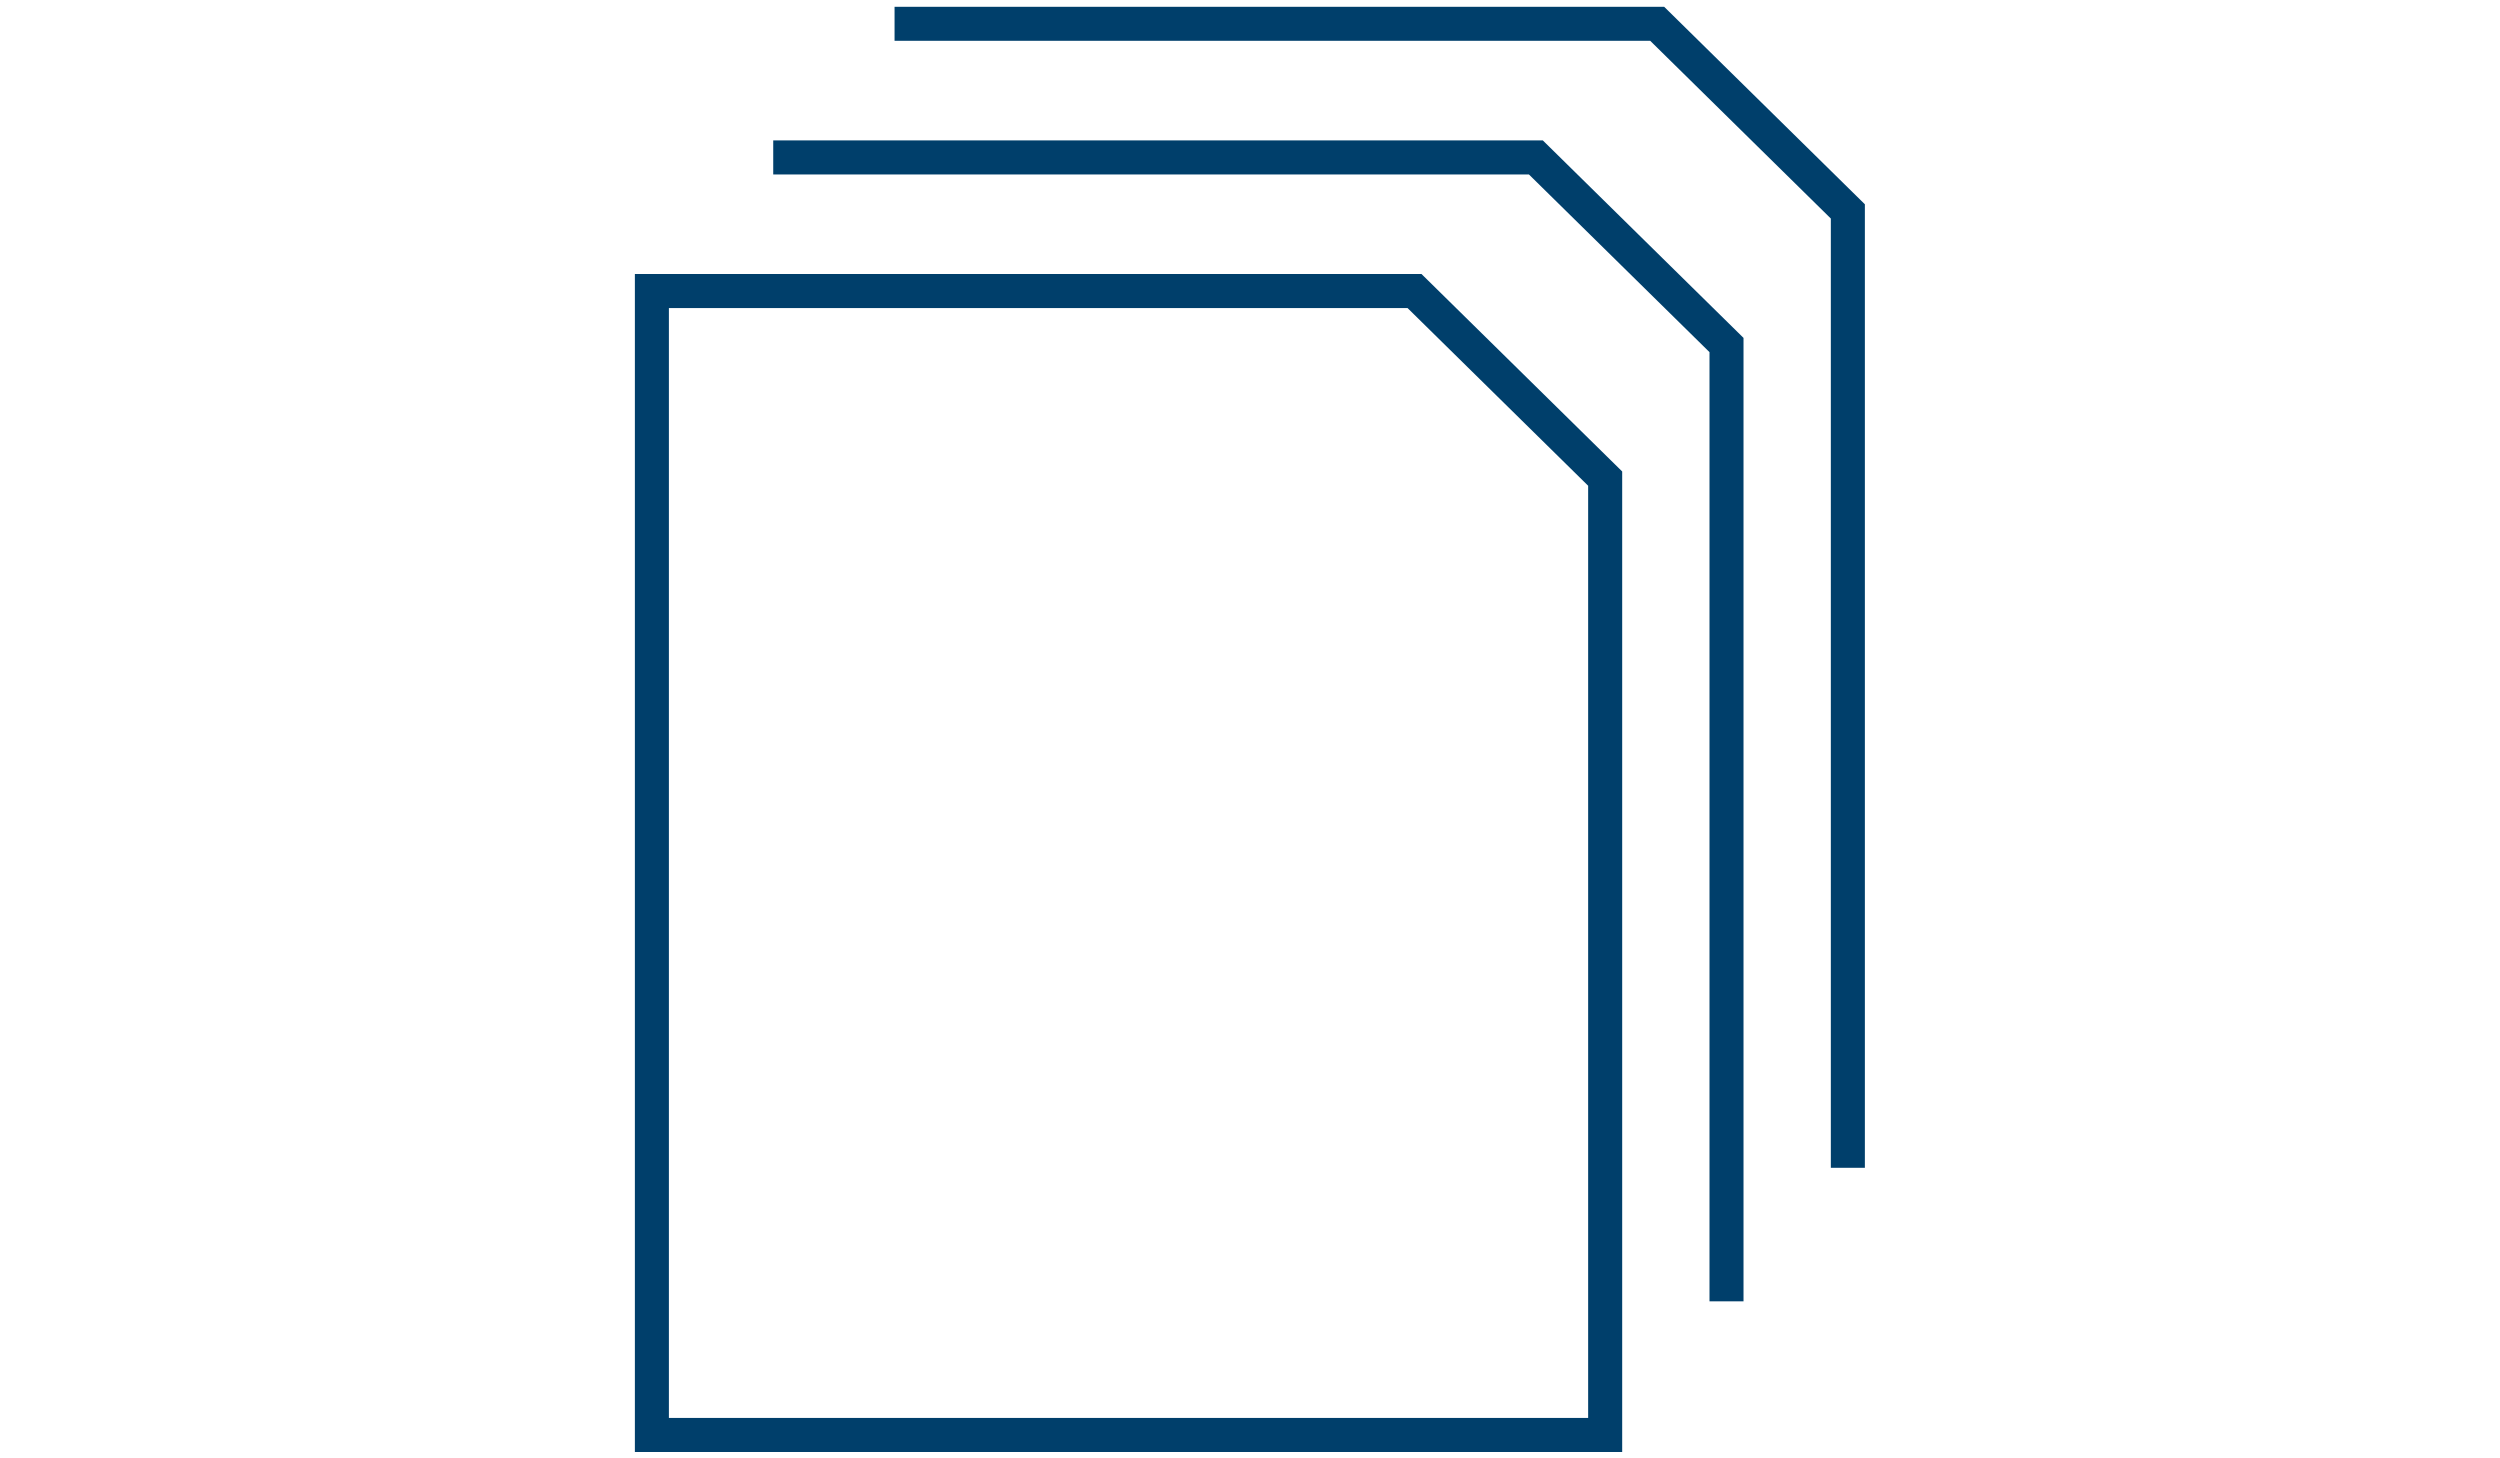
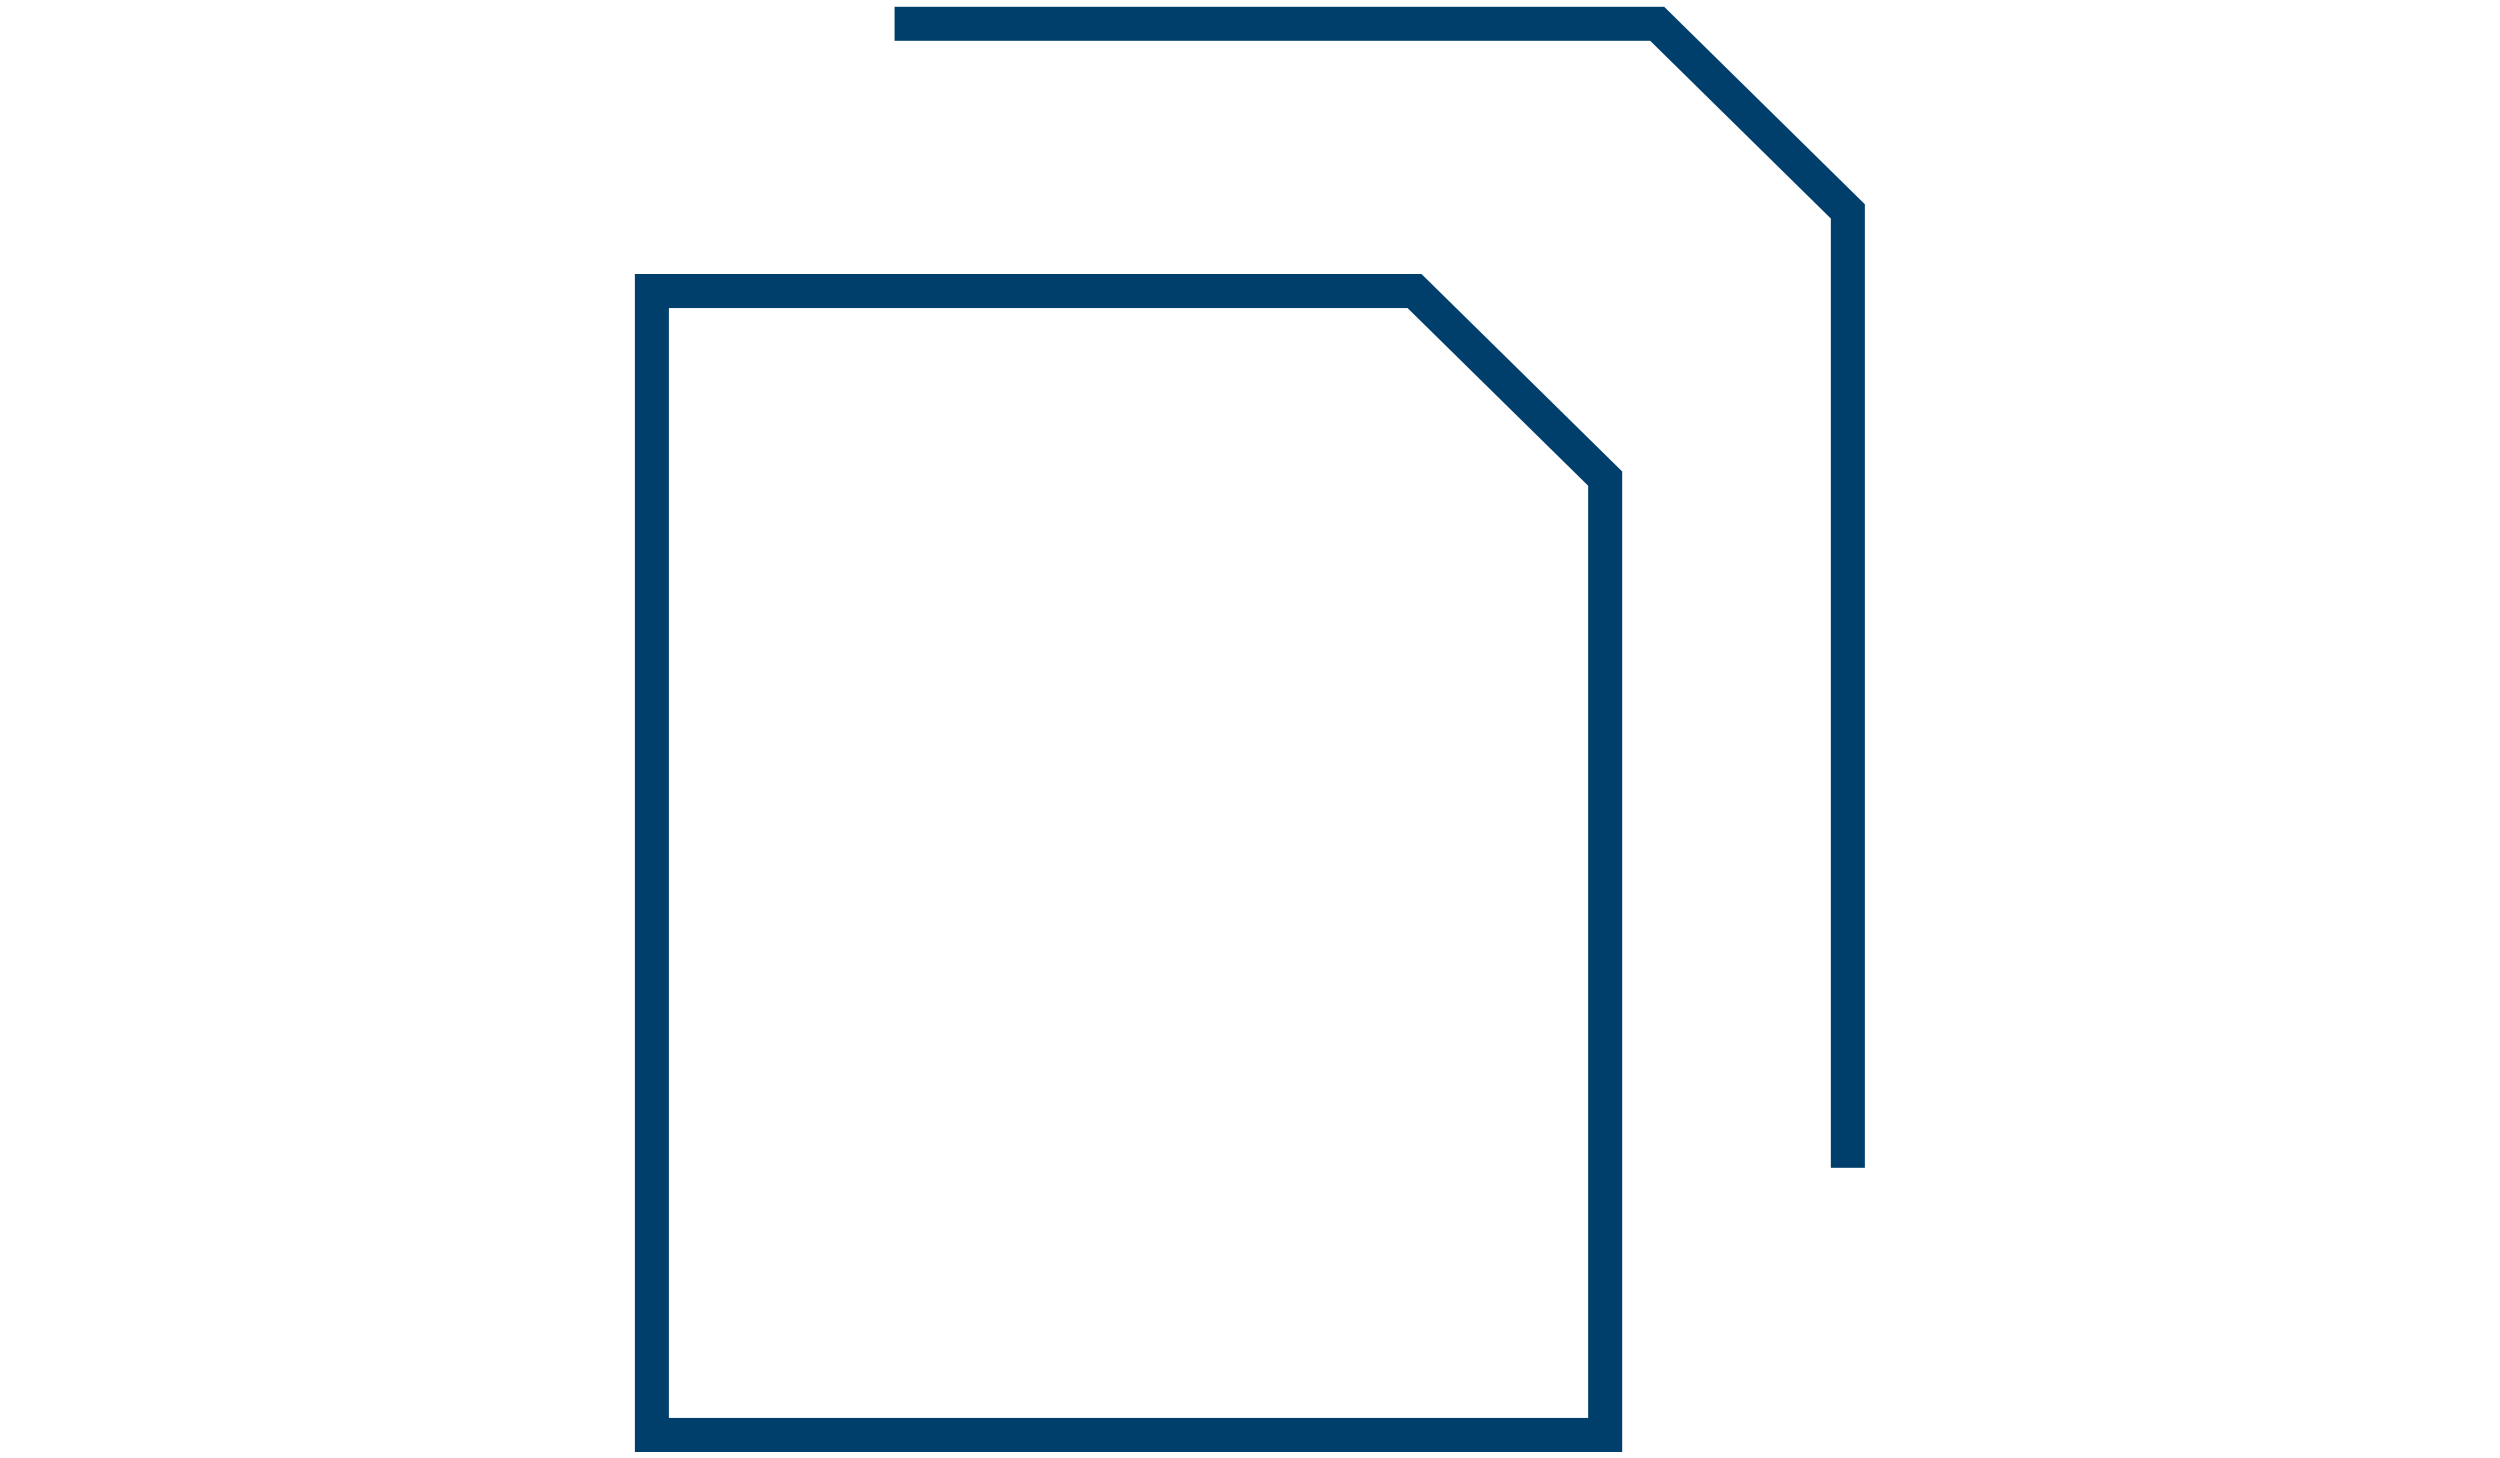
<svg xmlns="http://www.w3.org/2000/svg" viewBox="0 0 1200 700">
  <g fill="#003f6b">
    <path d="m895.14 560.53h-16.34v-455.63l-86.69-85.3h-362.72v-16.34h369.41l96.34 94.8z" />
-     <path d="m836.89 624.65h-16.33v-455.62l-86.69-85.3h-362.72v-16.34h369.4l96.34 94.8z" />
    <path d="m778.65 696.95h-473.91v-565.43h377.57l96.34 94.79v470.63zm-457.58-16.33h441.24v-447.46l-86.69-85.3h-354.55z" />
  </g>
</svg>